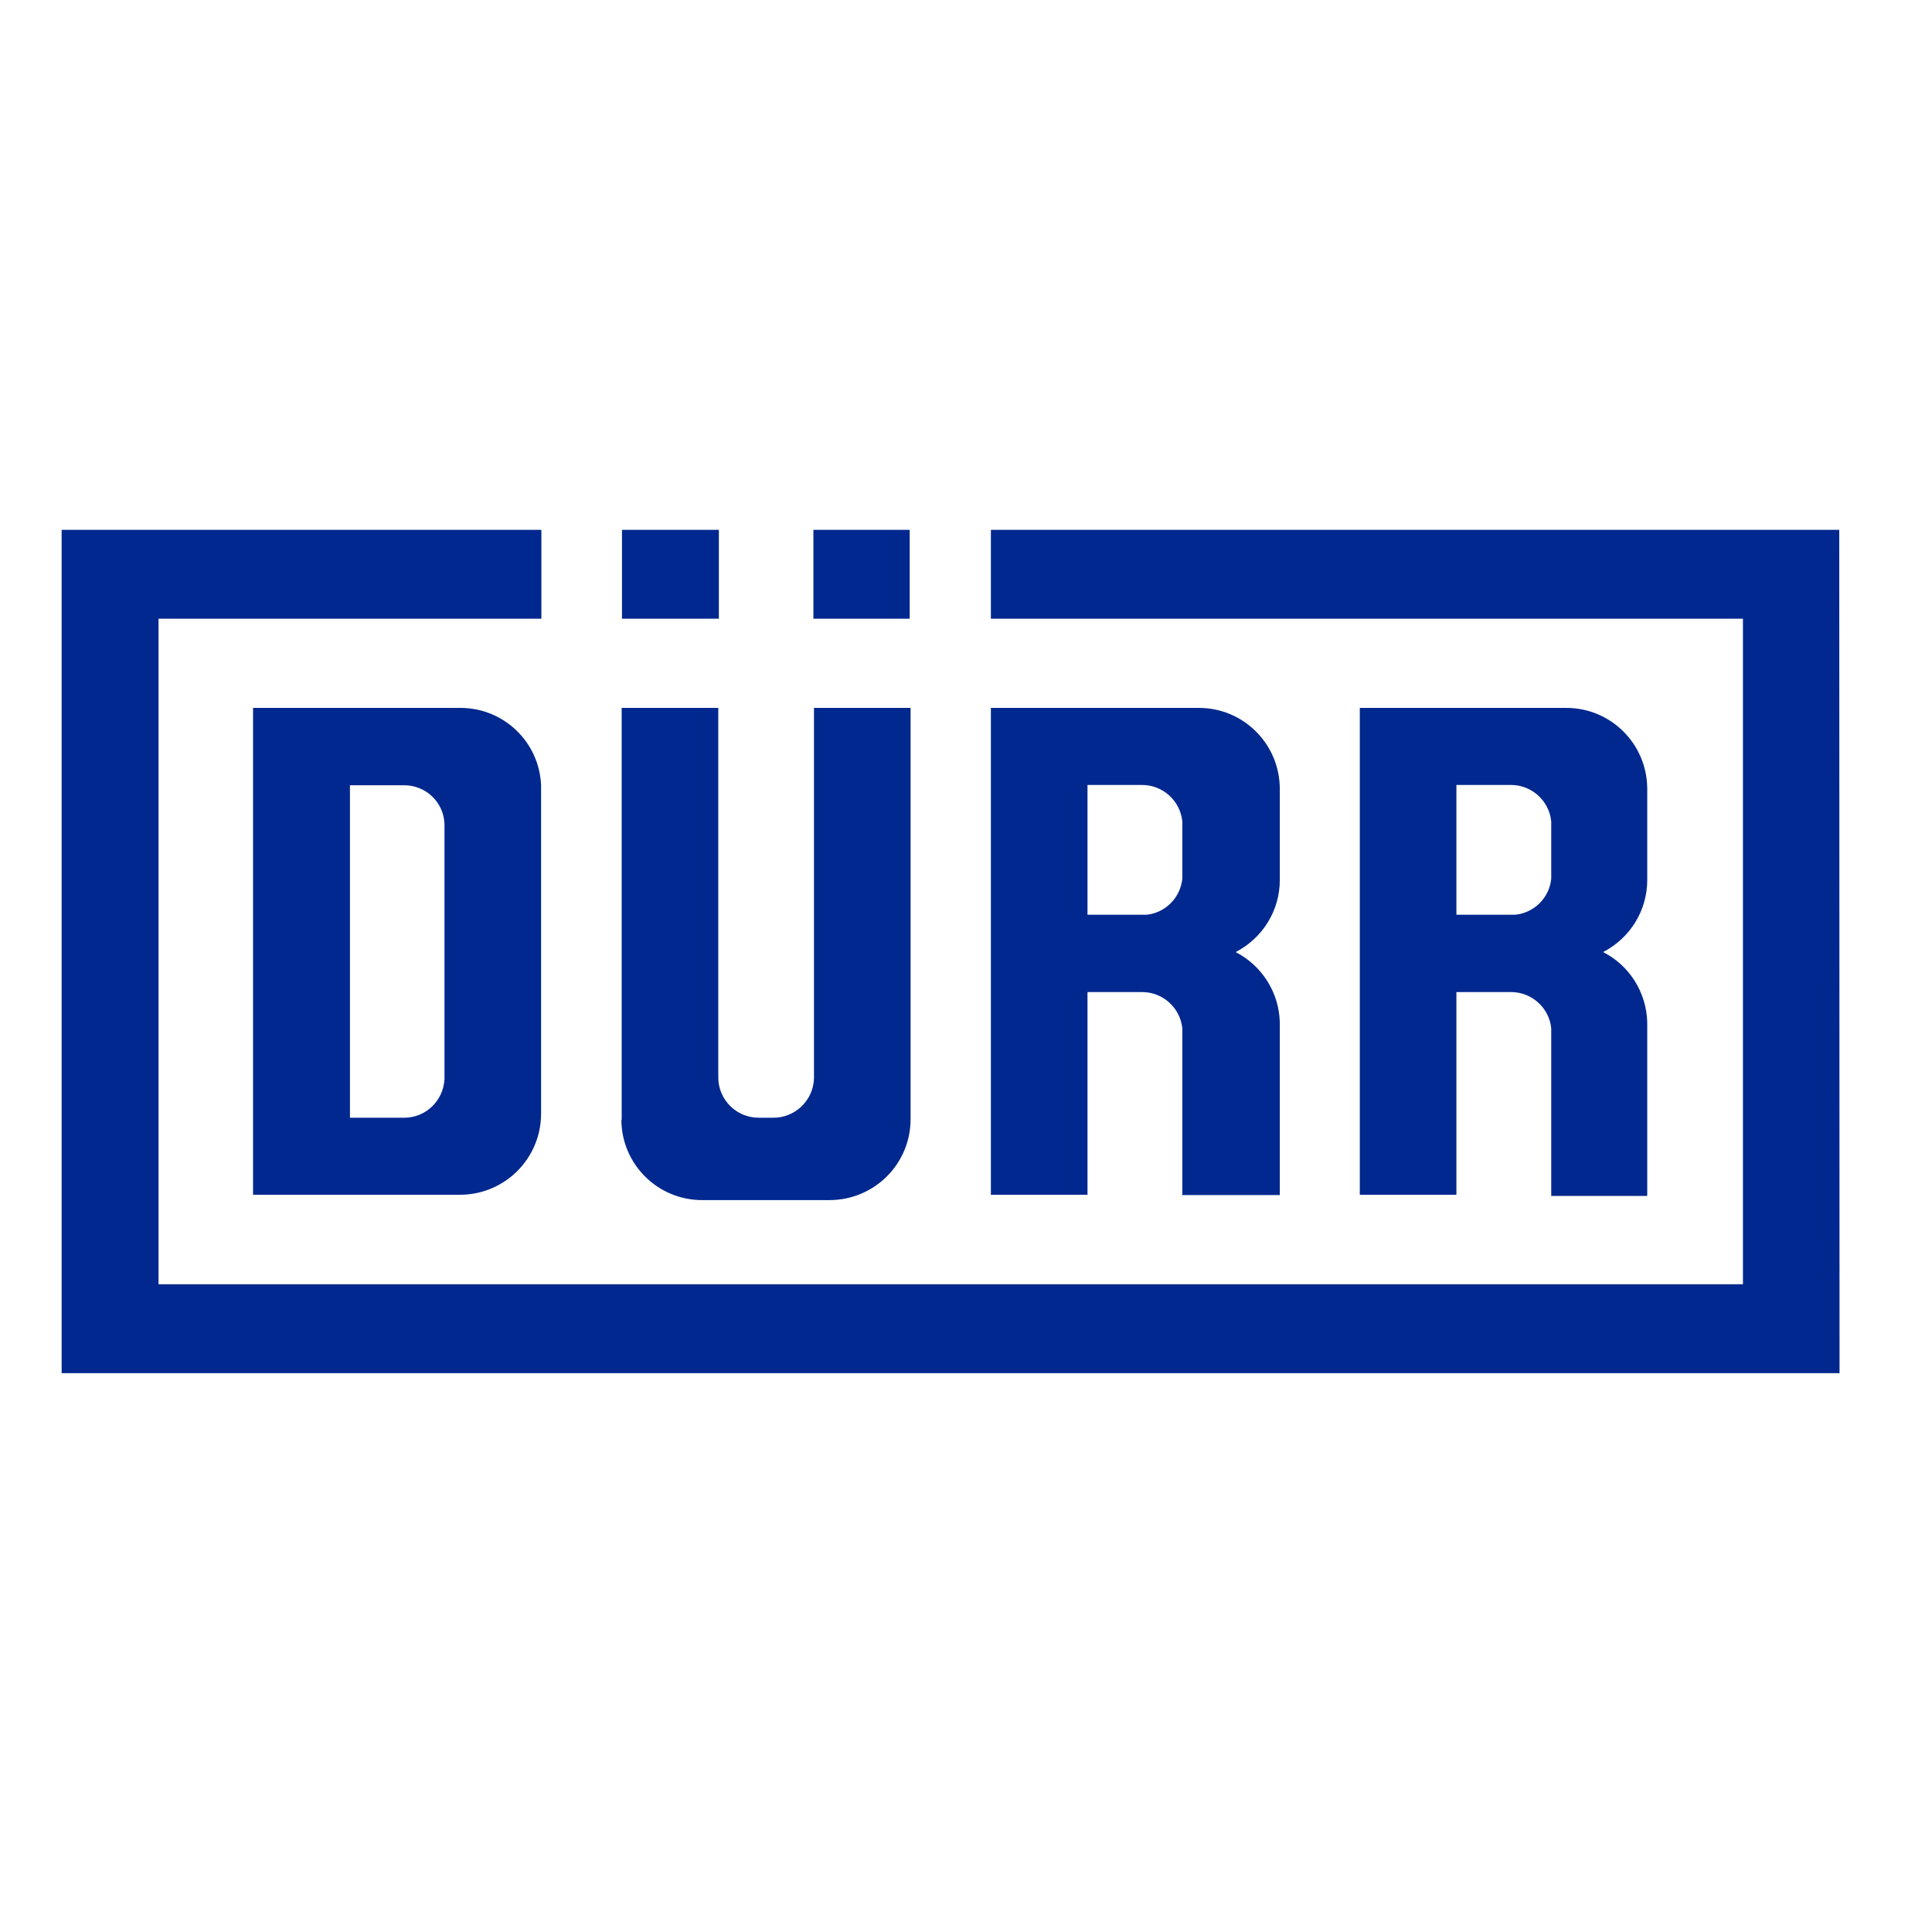
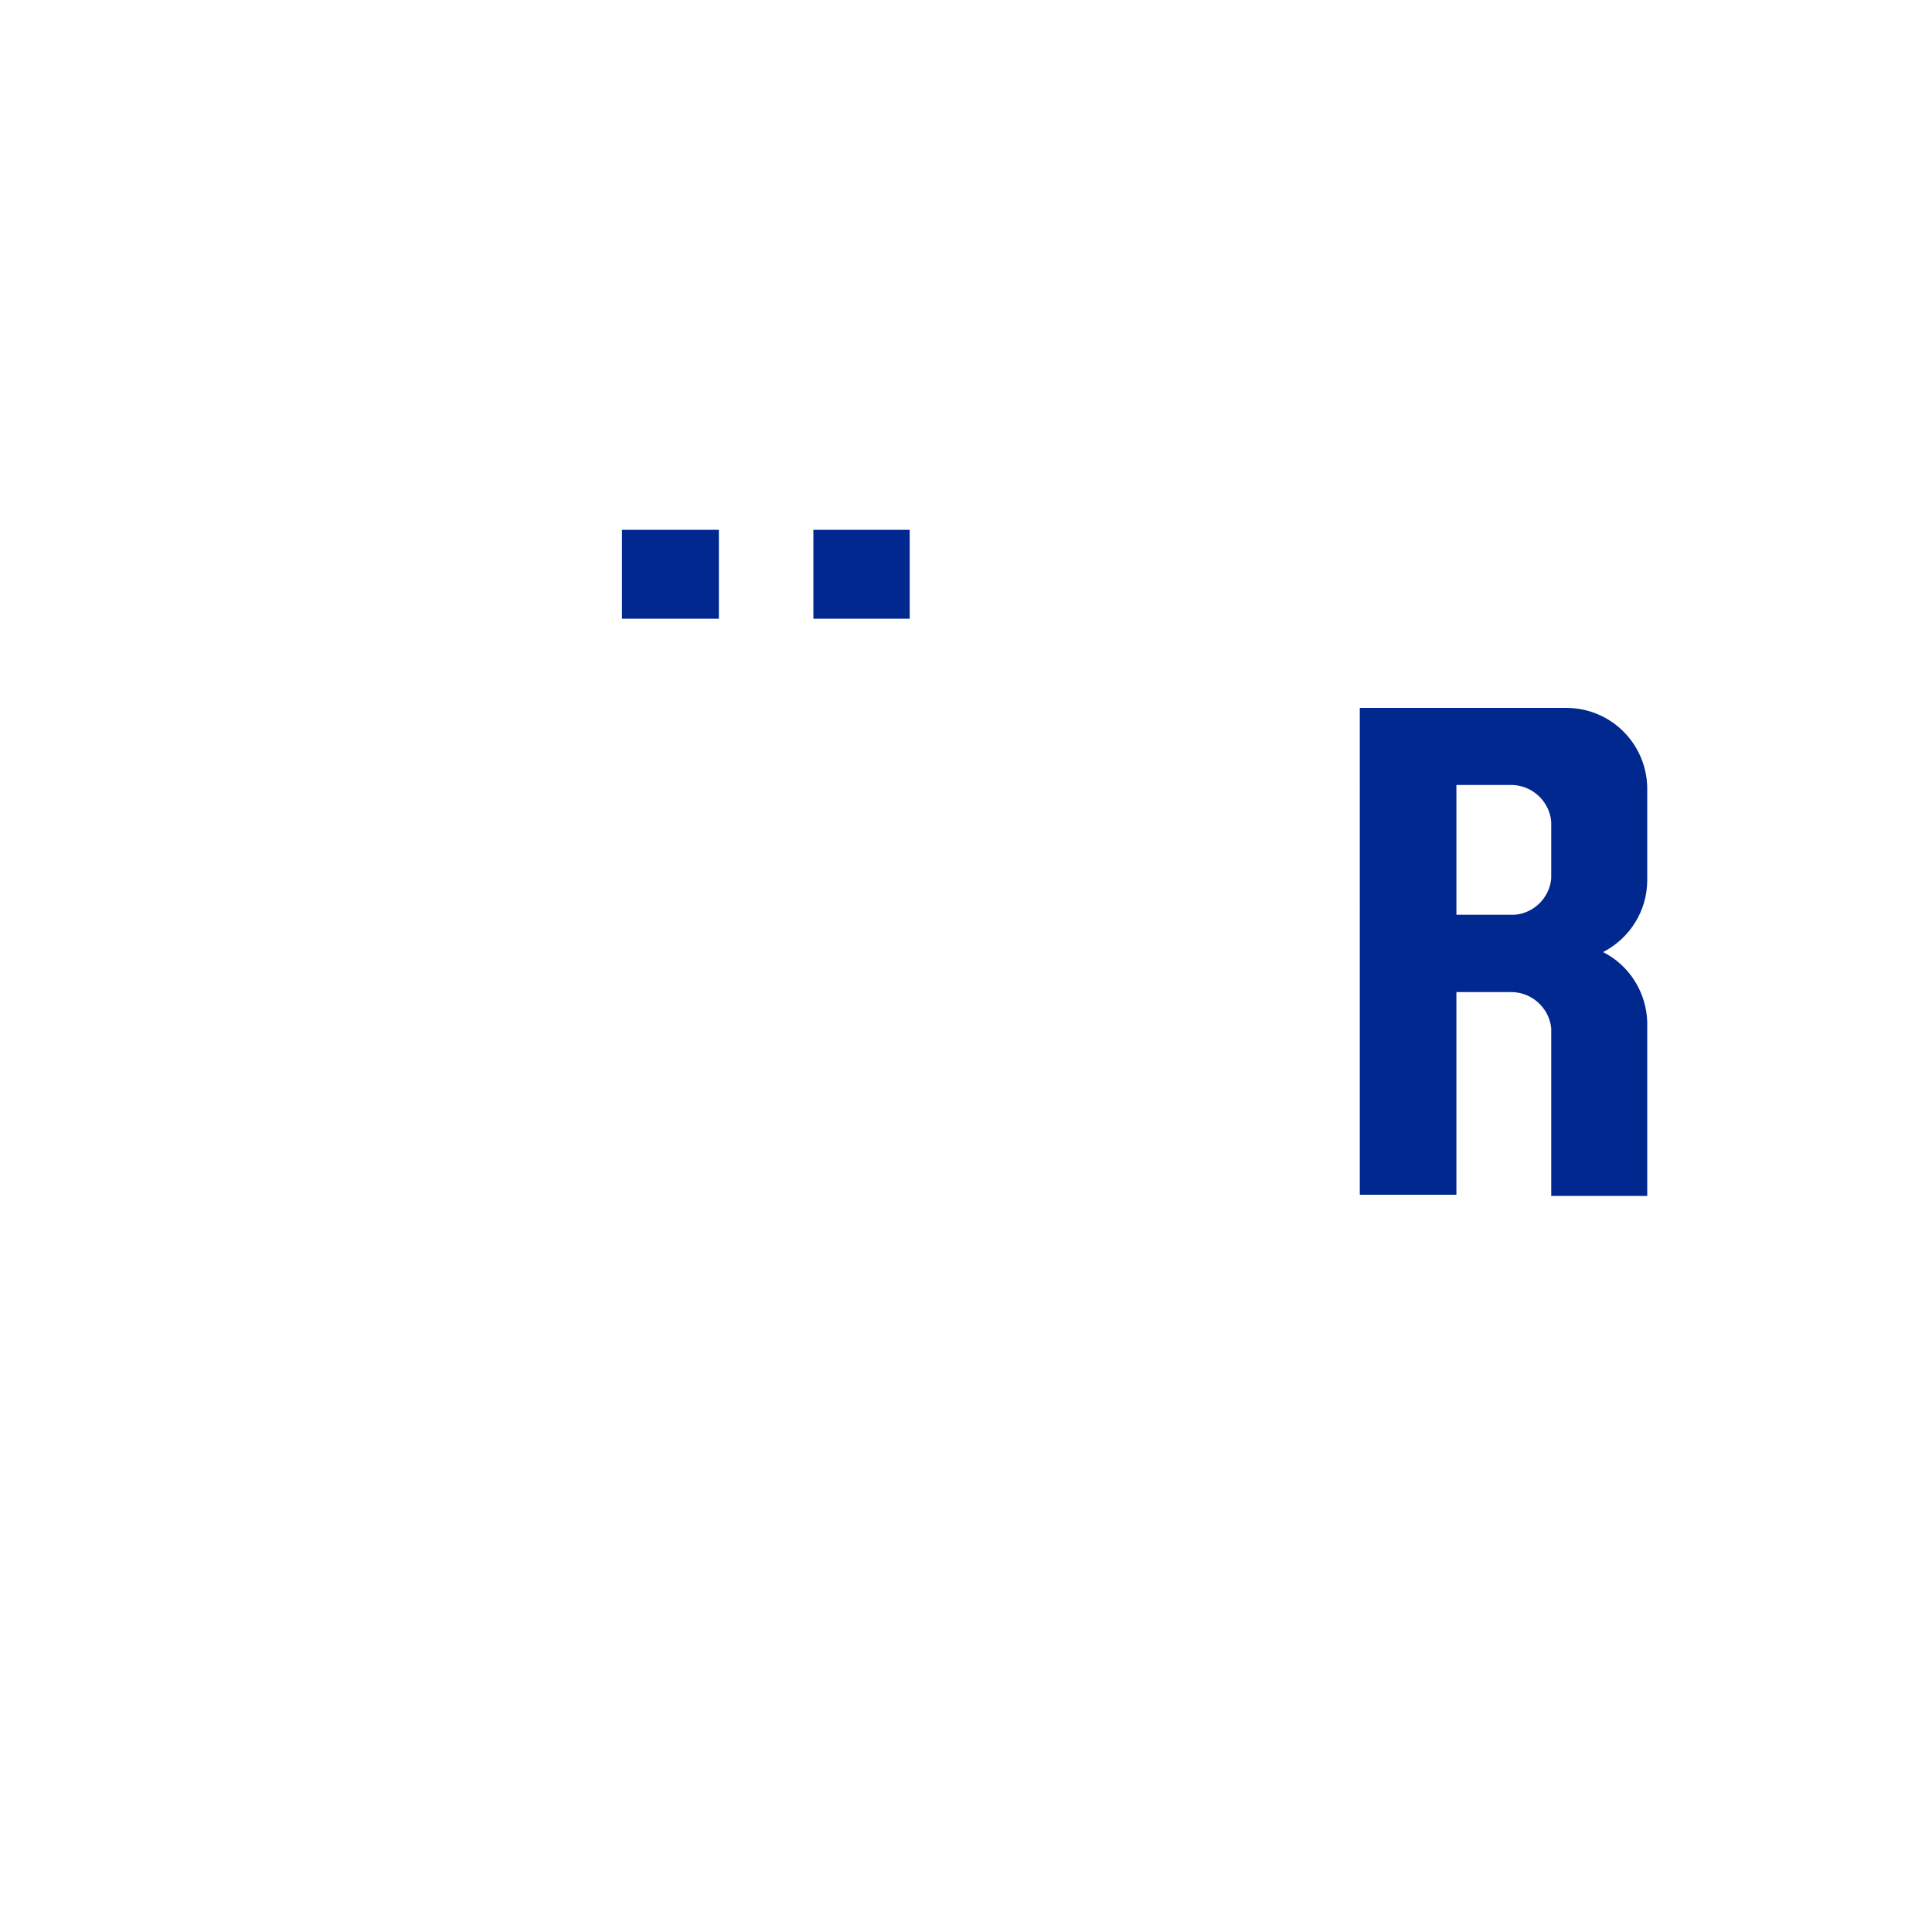
<svg xmlns="http://www.w3.org/2000/svg" id="layer" x="0px" y="0px" viewBox="0 0 652 652" style="enable-background:new 0 0 652 652;" xml:space="preserve">
  <style type="text/css">	.st0{fill:#00288E;}</style>
  <path class="st0" d="M523.5,347c-0.7-6.9-6.6-12.2-13.5-12.2h-18.5v68.4h-32.6V238.9h69.7c15,0,27.2,12.1,27.3,27.2c0,0,0,0,0,0.1 v30.8c0,10.3-5.8,19.6-14.9,24.3c8.9,4.5,14.6,13.6,14.9,23.6v58.7h-32.4V347 M523.5,296.5v-19.3c-0.7-7-6.6-12.3-13.6-12.3h-18.4 v43.8h19.8C517.7,308.1,522.9,303,523.5,296.5z M209.9,178.8h32.7v30h-32.7V178.8z M274.5,178.8H307v30h-32.5V178.8z" />
-   <path class="st0" d="M20.8,178.8h161.9v30H53.5v224.6h534.7V208.8H334.4v-30h286.3l0.1,284.6h-600V178.8" />
-   <path class="st0" d="M136.4,377.2c7.3,0,13.2-5.7,13.6-13V278c-0.3-7.3-6.3-13-13.6-13h-18.3v112.2L136.4,377.2 M85.4,238.9h70 c14.6,0,26.6,11.5,27.2,26.1V376c-0.1,15-12.2,27.1-27.2,27.2h-70V238.9z M209.8,377.7V238.9h32.6v124.7c0,7.5,6.1,13.6,13.6,13.6h0 h4.7c7.5,0.2,13.8-5.8,14-13.3c0-0.1,0-0.2,0-0.4V238.9h32.6v138.8c0,15-12.1,27.2-27.2,27.3c0,0,0,0-0.1,0h-42.9 c-15,0.1-27.3-12-27.4-27C209.8,377.9,209.8,377.8,209.8,377.7 M399,347c-0.7-6.9-6.6-12.2-13.5-12.2H367v68.4h-32.6V238.9h70.2 c15,0,27.2,12.1,27.3,27.2c0,0,0,0,0,0.1v30.8c0,10.3-5.8,19.6-14.9,24.3c8.9,4.6,14.6,13.6,14.9,23.6v58.4H399V347 M399,296.5 v-19.3c-0.7-7-6.6-12.3-13.6-12.3H367v43.8h19.9C393.3,308.1,398.4,302.9,399,296.5z" />
</svg>